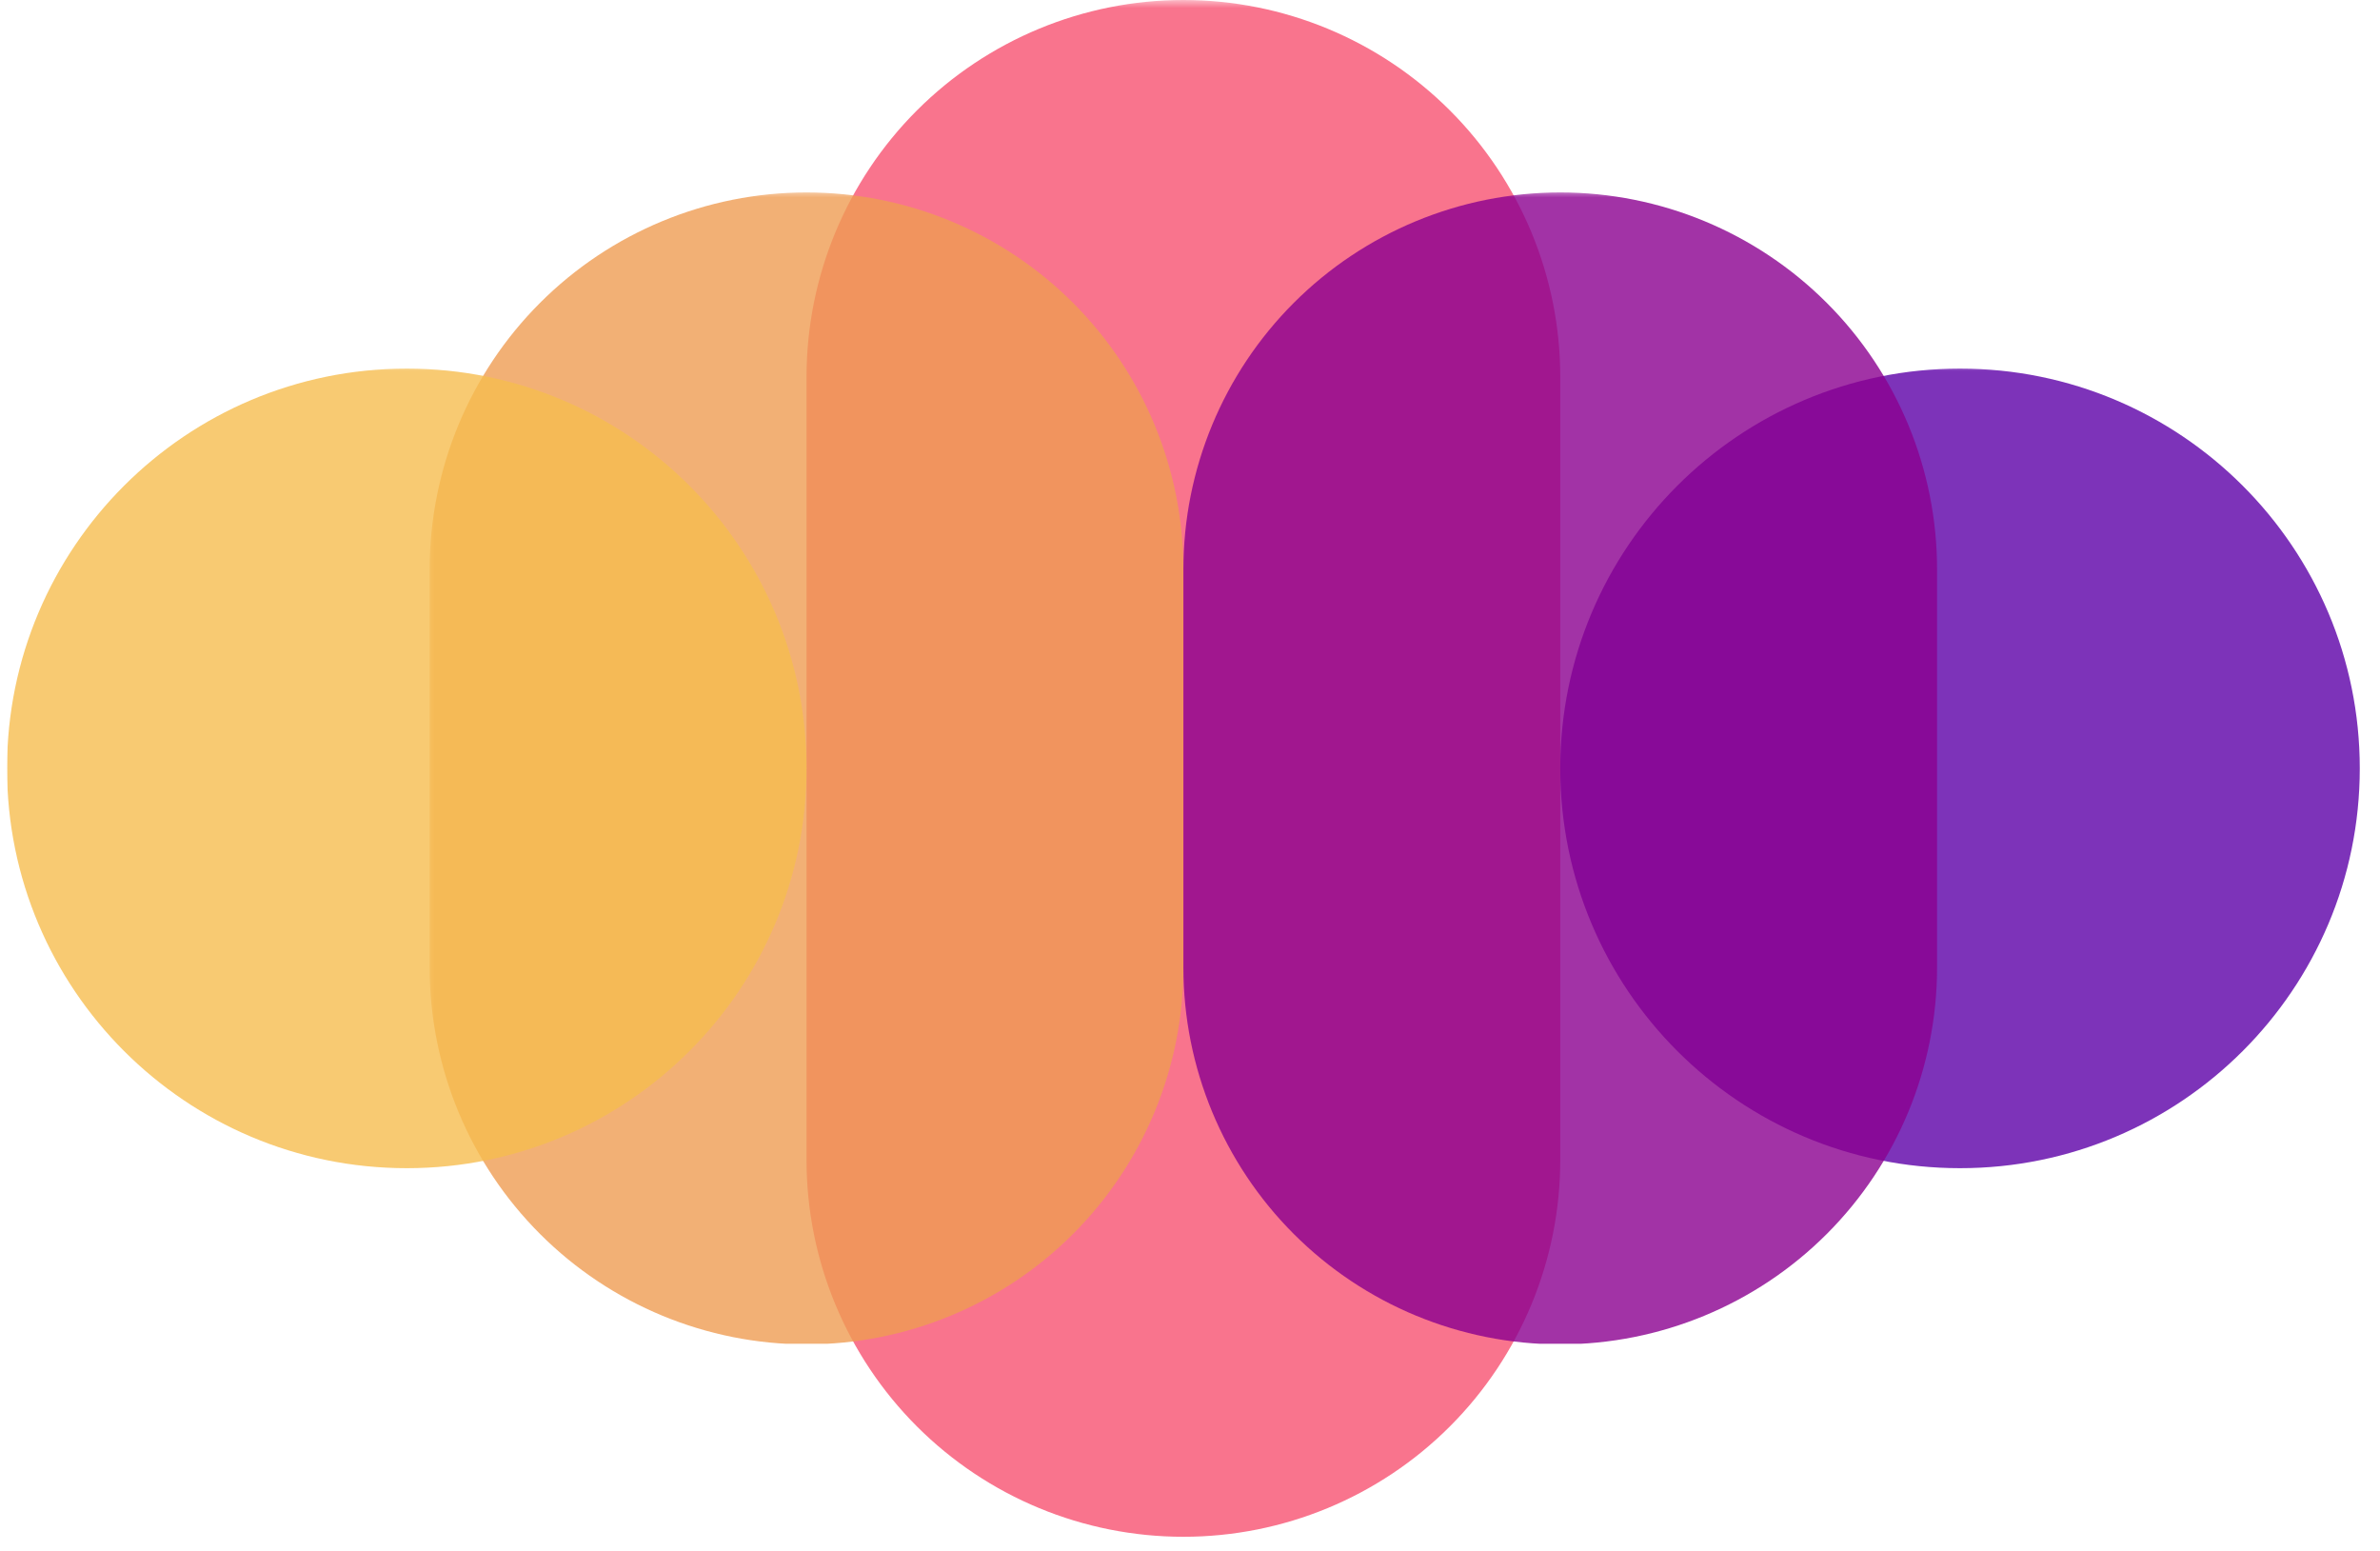
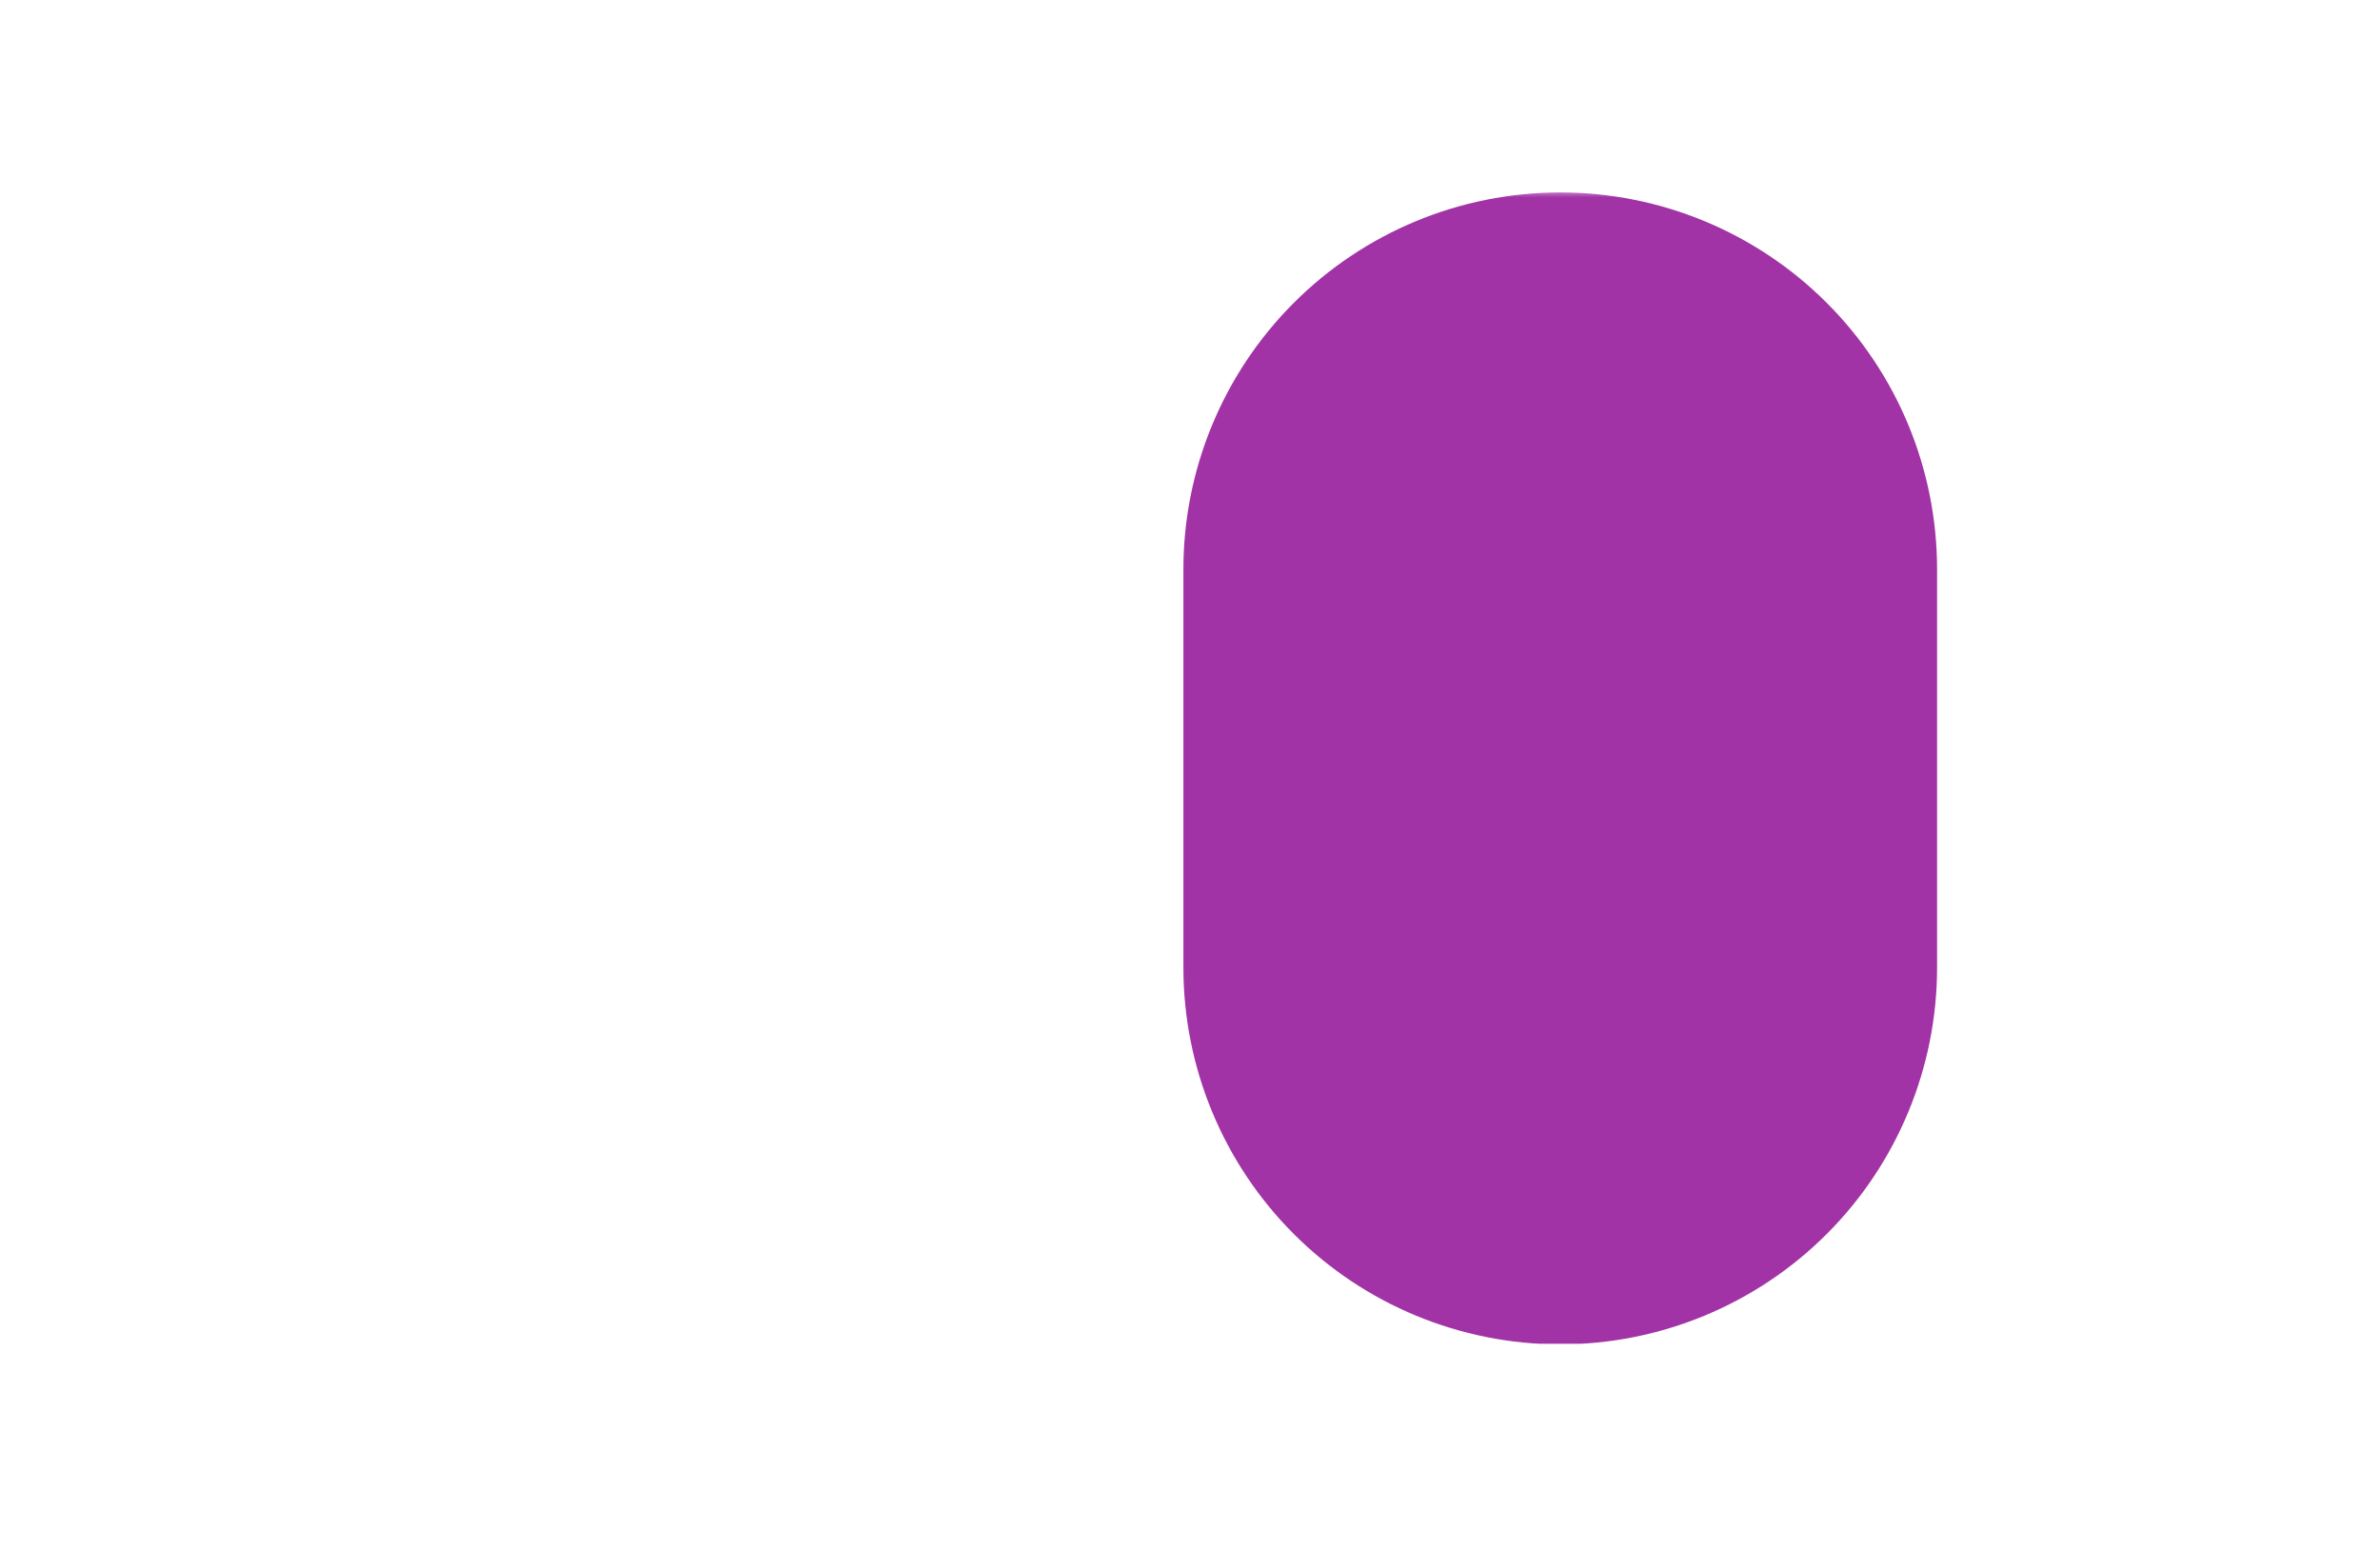
<svg xmlns="http://www.w3.org/2000/svg" width="201" zoomAndPan="magnify" viewBox="0 0 150.75 98.25" height="131" preserveAspectRatio="xMidYMid meet" version="1.2">
  <defs>
    <clipPath id="0d88157efd">
      <path d="M 50 0 L 100 0 L 100 97.504 L 50 97.504 Z M 50 0 " />
    </clipPath>
    <filter x="0%" y="0%" width="100%" filterUnits="objectBoundingBox" id="619c823692" height="100%">
      <feColorMatrix values="0 0 0 0 1 0 0 0 0 1 0 0 0 0 1 0 0 0 1 0" type="matrix" in="SourceGraphic" />
    </filter>
    <clipPath id="cbf45b5011">
      <path d="M 1.086 0 L 48.828 0 L 48.828 97.344 L 1.086 97.344 Z M 1.086 0 " />
    </clipPath>
    <clipPath id="f39d76f33d">
      <path d="M 24.957 0 C 31.289 0 37.359 2.516 41.836 6.992 C 46.312 11.469 48.828 17.539 48.828 23.871 L 48.828 73.461 C 48.828 79.789 46.312 85.863 41.836 90.34 C 37.359 94.816 31.289 97.328 24.957 97.328 C 18.625 97.328 12.555 94.816 8.078 90.34 C 3.602 85.863 1.086 79.789 1.086 73.461 L 1.086 23.871 C 1.086 17.539 3.602 11.469 8.078 6.992 C 12.555 2.516 18.625 0 24.957 0 Z M 24.957 0 " />
    </clipPath>
    <clipPath id="4a59987e66">
-       <rect x="0" width="50" y="0" height="98" />
-     </clipPath>
+       </clipPath>
    <clipPath id="9c47deaf1c">
      <path d="M 0.215 0.188 L 47.957 0.188 L 47.957 73.289 L 0.215 73.289 Z M 0.215 0.188 " />
    </clipPath>
    <clipPath id="6226cc94ef">
      <path d="M 24.086 0.188 C 30.418 0.188 36.488 2.703 40.965 7.18 C 45.441 11.656 47.957 17.727 47.957 24.059 L 47.957 49.273 C 47.957 55.602 45.441 61.676 40.965 66.152 C 36.488 70.629 30.418 73.141 24.086 73.141 C 17.758 73.141 11.684 70.629 7.207 66.152 C 2.73 61.676 0.215 55.602 0.215 49.273 L 0.215 24.059 C 0.215 17.727 2.73 11.656 7.207 7.18 C 11.684 2.703 17.758 0.188 24.086 0.188 Z M 24.086 0.188 " />
    </clipPath>
    <clipPath id="29aae503c7">
-       <rect x="0" width="48" y="0" height="74" />
-     </clipPath>
+       </clipPath>
    <clipPath id="9925205922">
-       <path d="M 0.828 0.344 L 51.469 0.344 L 51.469 50.984 L 0.828 50.984 Z M 0.828 0.344 " />
+       <path d="M 0.828 0.344 L 51.469 0.344 L 51.469 50.984 Z M 0.828 0.344 " />
    </clipPath>
    <clipPath id="a4d836de6d">
      <path d="M 26.148 0.344 C 12.164 0.344 0.828 11.68 0.828 25.664 C 0.828 39.648 12.164 50.984 26.148 50.984 C 40.129 50.984 51.469 39.648 51.469 25.664 C 51.469 11.68 40.129 0.344 26.148 0.344 Z M 26.148 0.344 " />
    </clipPath>
    <clipPath id="eaaab506e1">
      <rect x="0" width="52" y="0" height="52" />
    </clipPath>
    <clipPath id="17a91b378f">
      <path d="M 0.957 0.188 L 48.695 0.188 L 48.695 73.289 L 0.957 73.289 Z M 0.957 0.188 " />
    </clipPath>
    <clipPath id="52766582e0">
      <path d="M 24.828 0.188 C 31.156 0.188 37.23 2.703 41.707 7.18 C 46.184 11.656 48.695 17.727 48.695 24.059 L 48.695 49.273 C 48.695 55.602 46.184 61.676 41.707 66.152 C 37.23 70.629 31.156 73.141 24.828 73.141 C 18.496 73.141 12.426 70.629 7.949 66.152 C 3.473 61.676 0.957 55.602 0.957 49.273 L 0.957 24.059 C 0.957 17.727 3.473 11.656 7.949 7.18 C 12.426 2.703 18.496 0.188 24.828 0.188 Z M 24.828 0.188 " />
    </clipPath>
    <clipPath id="fcc42cfa3e">
      <rect x="0" width="49" y="0" height="74" />
    </clipPath>
    <clipPath id="5d8a2acac3">
      <path d="M 0.445 23 L 52 23 L 52 75 L 0.445 75 Z M 0.445 23 " />
    </clipPath>
    <clipPath id="60cde41338">
-       <path d="M 0.445 0.344 L 51.086 0.344 L 51.086 50.984 L 0.445 50.984 Z M 0.445 0.344 " />
-     </clipPath>
+       </clipPath>
    <clipPath id="06692d9386">
      <path d="M 25.766 0.344 C 11.781 0.344 0.445 11.68 0.445 25.664 C 0.445 39.648 11.781 50.984 25.766 50.984 C 39.75 50.984 51.086 39.648 51.086 25.664 C 51.086 11.68 39.75 0.344 25.766 0.344 Z M 25.766 0.344 " />
    </clipPath>
    <clipPath id="2b65ccb162">
-       <rect x="0" width="52" y="0" height="52" />
-     </clipPath>
+       </clipPath>
  </defs>
  <g id="771d7f502e">
    <g clip-rule="nonzero" clip-path="url(#0d88157efd)">
      <g mask="url(#9c6dbe76b3)" transform="matrix(1,0,0,1,50,0)">
        <g clip-path="url(#4a59987e66)">
          <g clip-rule="nonzero" clip-path="url(#cbf45b5011)">
            <g clip-rule="nonzero" clip-path="url(#f39d76f33d)">
              <path style=" stroke:none;fill-rule:nonzero;fill:#f75171;fill-opacity:1;" d="M 1.086 0 L 48.828 0 L 48.828 97.344 L 1.086 97.344 Z M 1.086 0 " />
            </g>
          </g>
        </g>
        <mask id="9c6dbe76b3">
          <g filter="url(#619c823692)">
            <rect x="0" width="150.75" y="0" height="98.25" style="fill:#000000;fill-opacity:0.8;stroke:none;" />
          </g>
        </mask>
      </g>
    </g>
    <g mask="url(#d41b317b1f)" transform="matrix(1,0,0,1,27,12)">
      <g clip-path="url(#29aae503c7)">
        <g clip-rule="nonzero" clip-path="url(#9c47deaf1c)">
          <g clip-rule="nonzero" clip-path="url(#6226cc94ef)">
            <path style=" stroke:none;fill-rule:nonzero;fill:#ef9c53;fill-opacity:1;" d="M 0.215 0.188 L 47.957 0.188 L 47.957 73.102 L 0.215 73.102 Z M 0.215 0.188 " />
          </g>
        </g>
      </g>
      <mask id="d41b317b1f">
        <g filter="url(#619c823692)">
          <rect x="0" width="150.75" y="0" height="98.25" style="fill:#000000;fill-opacity:0.8;stroke:none;" />
        </g>
      </mask>
    </g>
    <g mask="url(#663c325246)" transform="matrix(1,0,0,1,98,23)">
      <g clip-path="url(#eaaab506e1)">
        <g clip-rule="nonzero" clip-path="url(#9925205922)">
          <g clip-rule="nonzero" clip-path="url(#a4d836de6d)">
-             <path style=" stroke:none;fill-rule:nonzero;fill:#5d00a8;fill-opacity:1;" d="M 0.828 0.344 L 51.469 0.344 L 51.469 50.984 L 0.828 50.984 Z M 0.828 0.344 " />
-           </g>
+             </g>
        </g>
      </g>
      <mask id="663c325246">
        <g filter="url(#619c823692)">
          <rect x="0" width="150.75" y="0" height="98.25" style="fill:#000000;fill-opacity:0.8;stroke:none;" />
        </g>
      </mask>
    </g>
    <g mask="url(#175ffcc975)" transform="matrix(1,0,0,1,74,12)">
      <g clip-path="url(#fcc42cfa3e)">
        <g clip-rule="nonzero" clip-path="url(#17a91b378f)">
          <g clip-rule="nonzero" clip-path="url(#52766582e0)">
            <path style=" stroke:none;fill-rule:nonzero;fill:#8b0090;fill-opacity:1;" d="M 0.957 0.188 L 48.695 0.188 L 48.695 73.102 L 0.957 73.102 Z M 0.957 0.188 " />
          </g>
        </g>
      </g>
      <mask id="175ffcc975">
        <g filter="url(#619c823692)">
          <rect x="0" width="150.75" y="0" height="98.25" style="fill:#000000;fill-opacity:0.8;stroke:none;" />
        </g>
      </mask>
    </g>
    <g clip-rule="nonzero" clip-path="url(#5d8a2acac3)">
      <g mask="url(#2c31e52bef)" transform="matrix(1,0,0,1,0,23)">
        <g clip-path="url(#2b65ccb162)">
          <g clip-rule="nonzero" clip-path="url(#60cde41338)">
            <g clip-rule="nonzero" clip-path="url(#06692d9386)">
              <path style=" stroke:none;fill-rule:nonzero;fill:#f6bd4f;fill-opacity:1;" d="M 0.445 0.344 L 51.086 0.344 L 51.086 50.984 L 0.445 50.984 Z M 0.445 0.344 " />
            </g>
          </g>
        </g>
        <mask id="2c31e52bef">
          <g filter="url(#619c823692)">
            <rect x="0" width="150.75" y="0" height="98.25" style="fill:#000000;fill-opacity:0.8;stroke:none;" />
          </g>
        </mask>
      </g>
    </g>
  </g>
</svg>